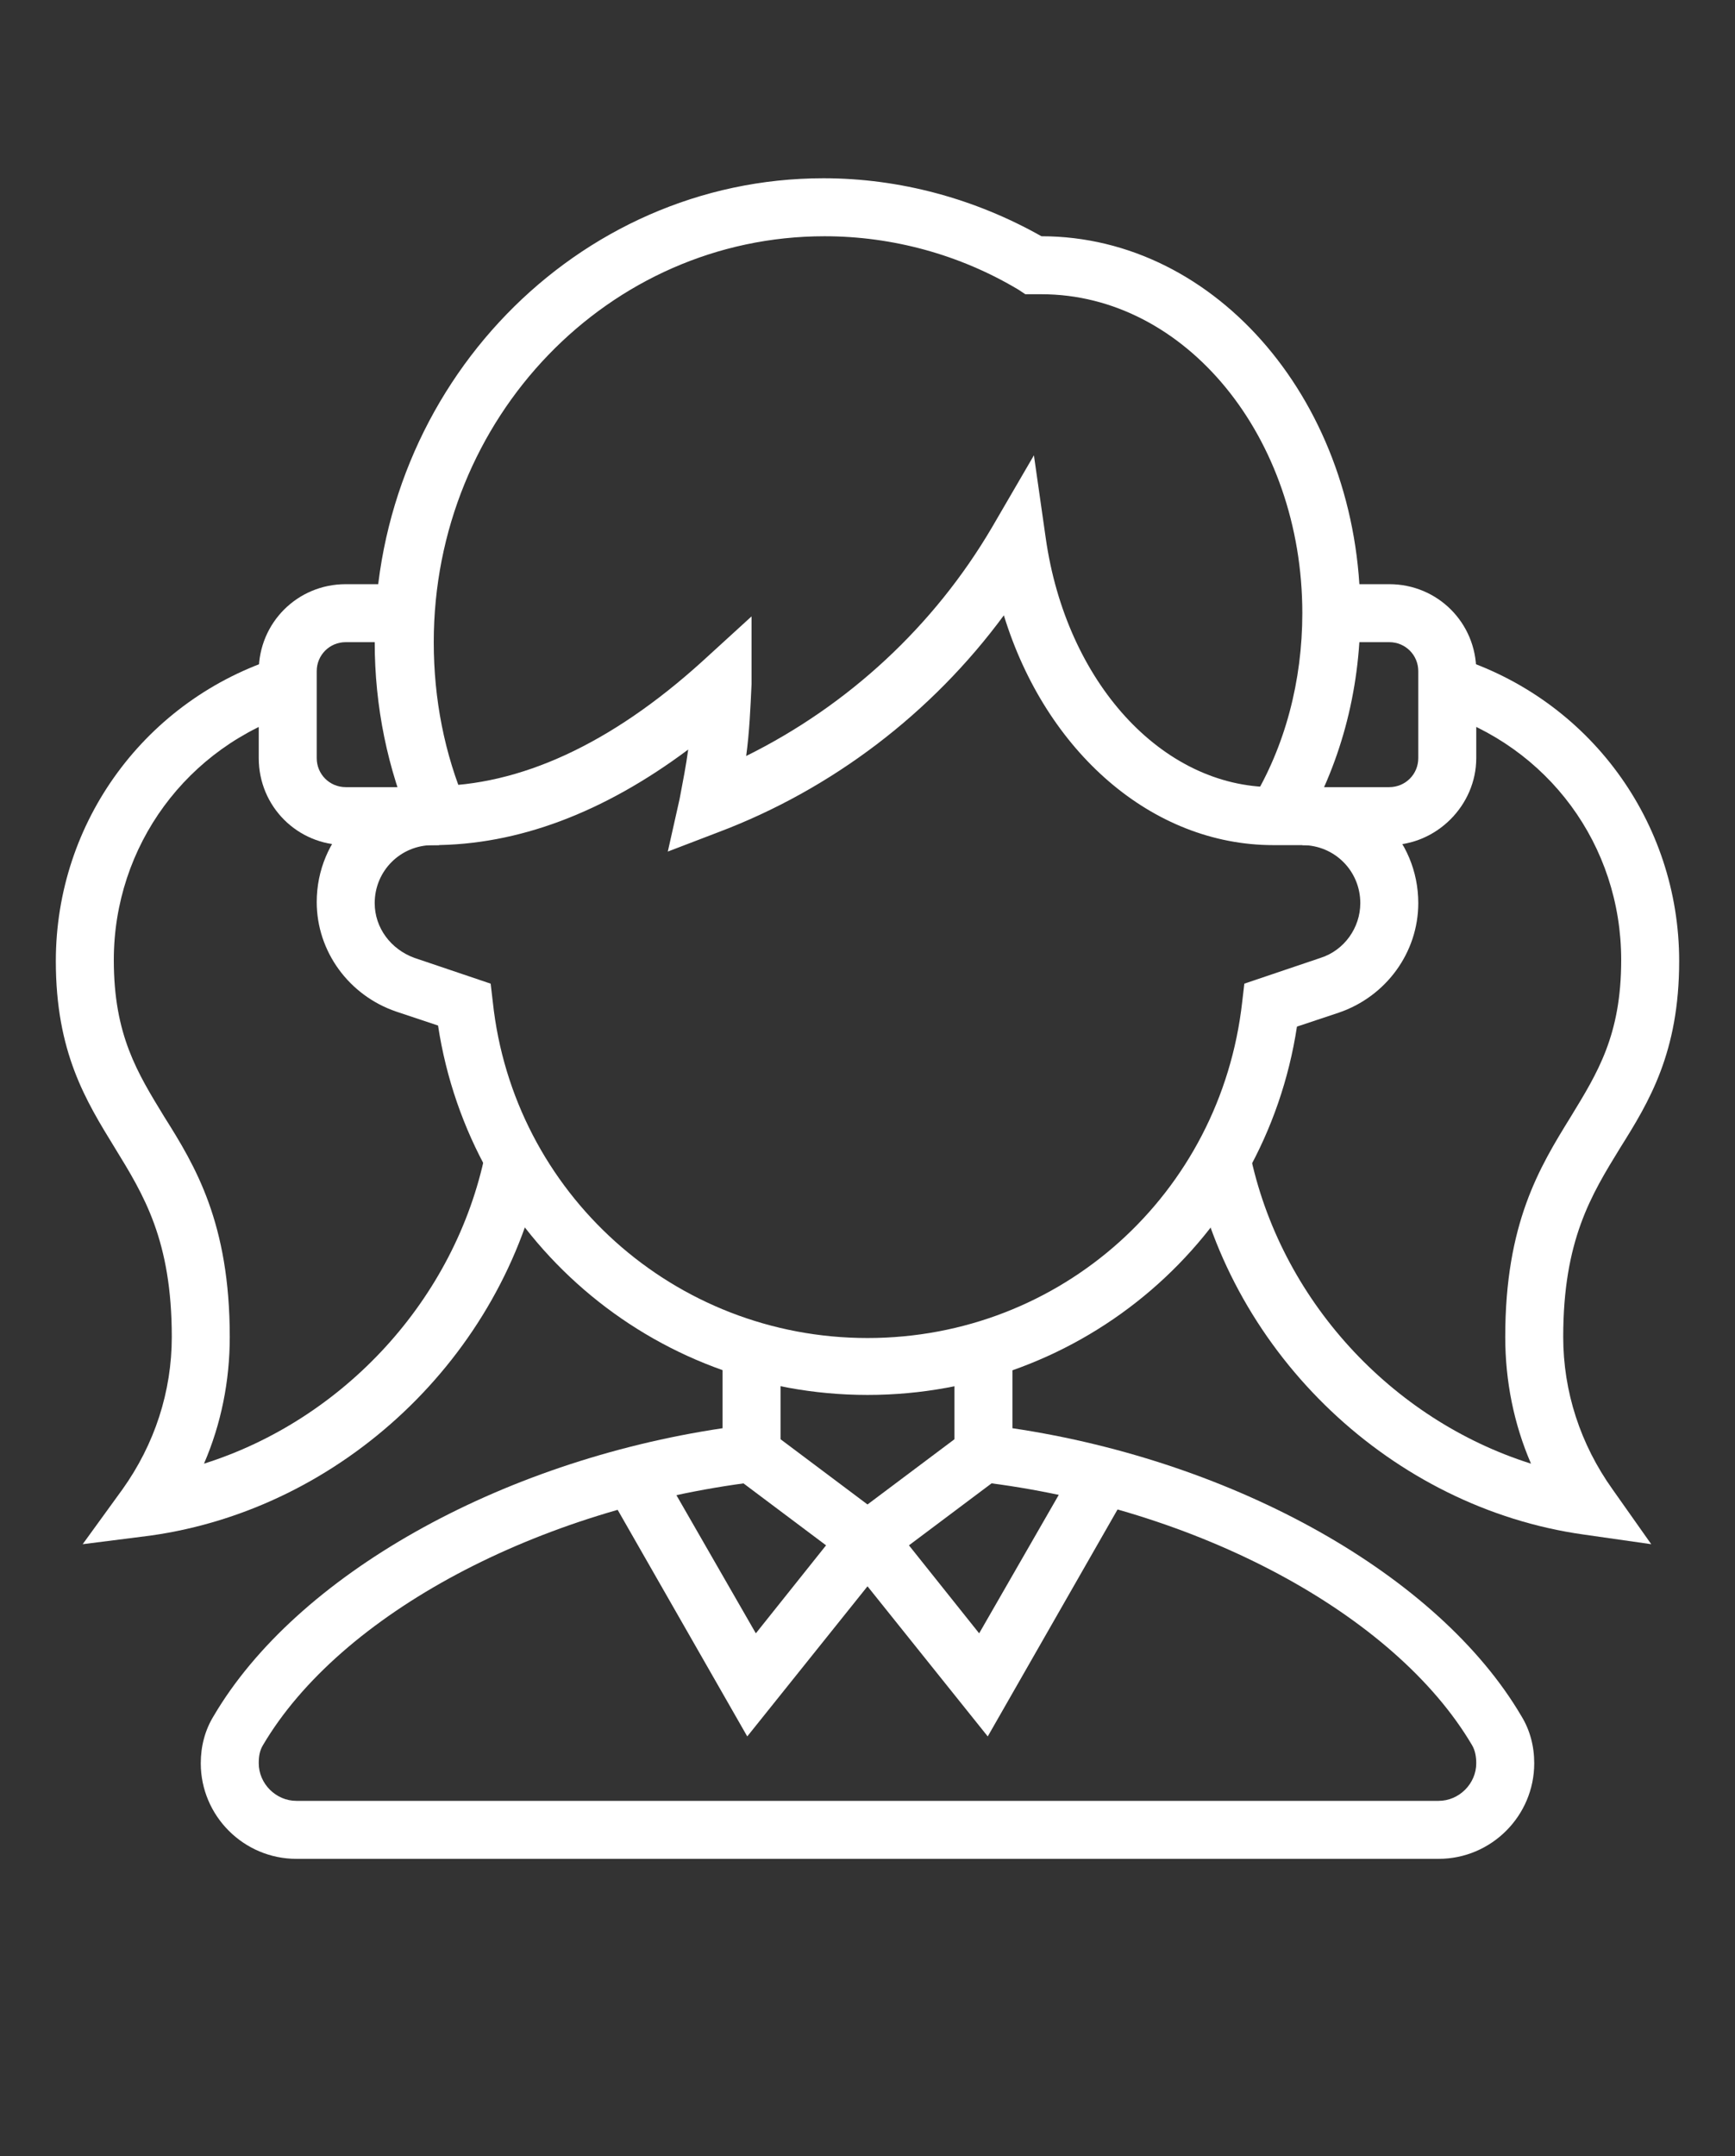
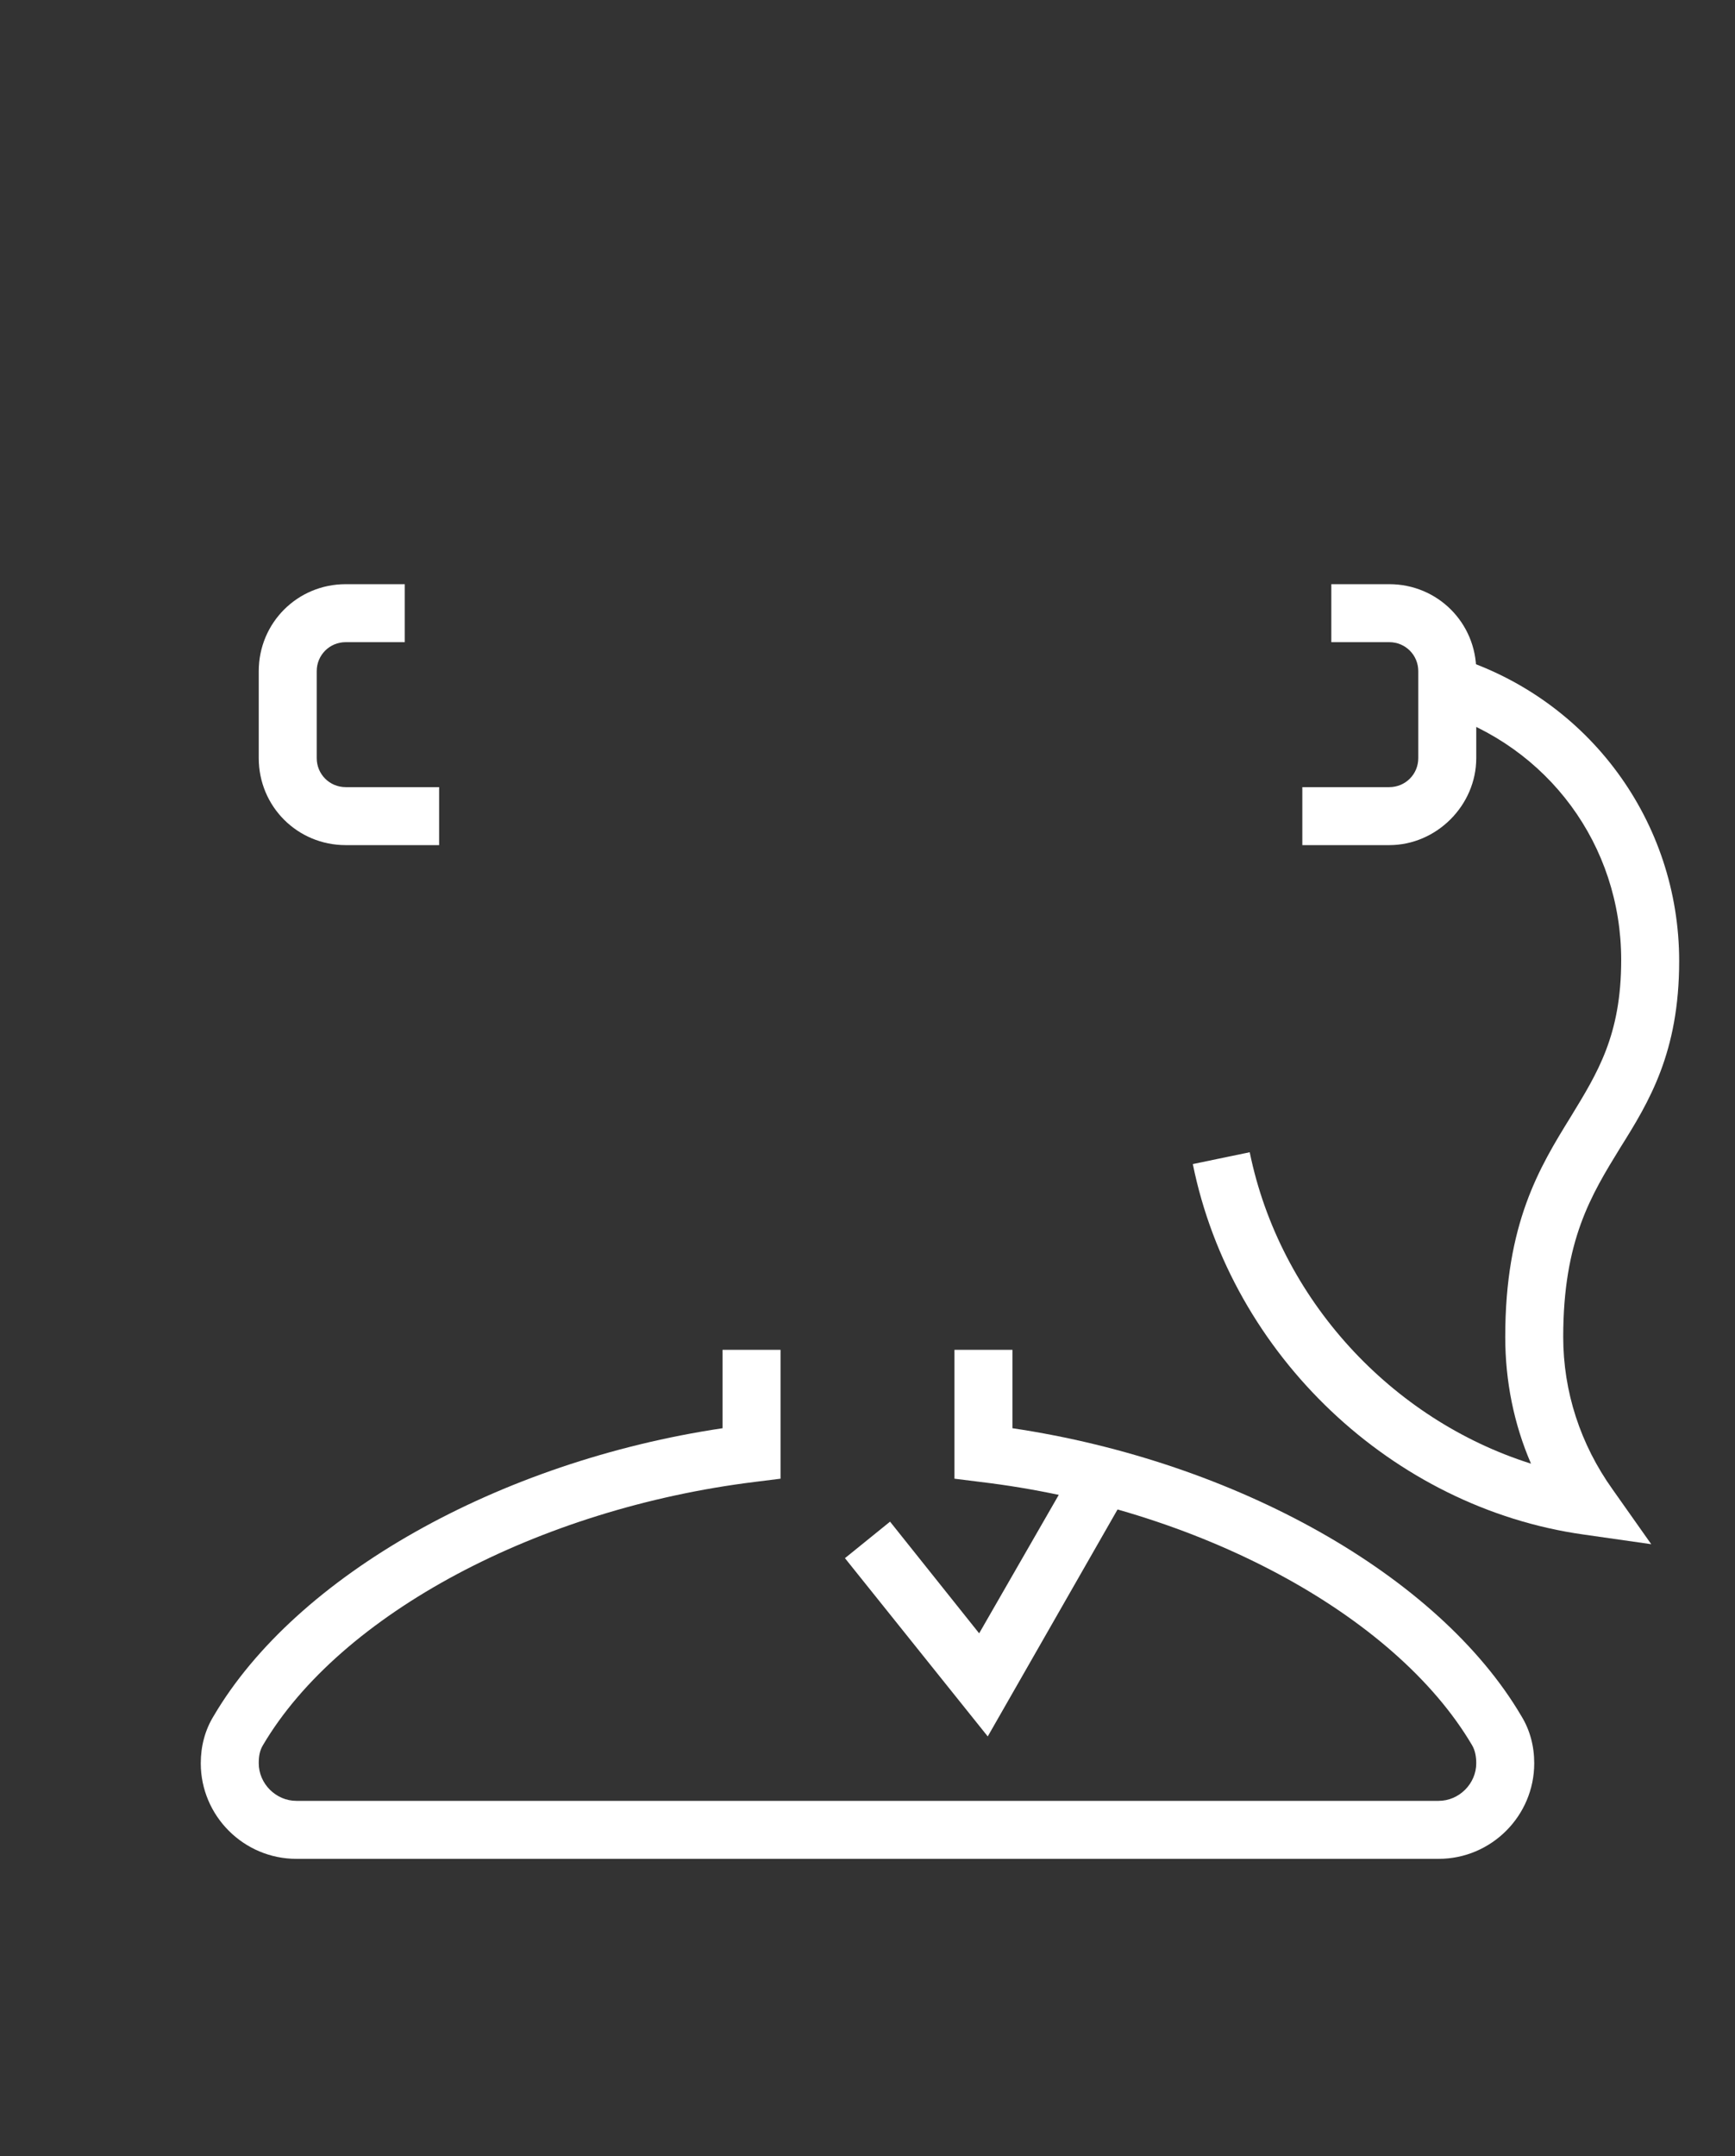
<svg xmlns="http://www.w3.org/2000/svg" version="1.1" id="Layer_2_00000004506267109327580250000009428742208236931237_" x="0px" y="0px" viewBox="0 0 161.6 200.8" style="enable-background:new 0 0 161.6 200.8;" xml:space="preserve">
  <rect x="0" y="0" width="161.6" height="200.8" fill="#333333" stroke="none" />
  <style type="text/css">
	.st0{fill:#FFFFFF;}
	.st1{display:none;fill:#FFFFFF;}
</style>
  <g>
    <path class="st0" d="M134,173.1H27.6c-4.9,0-8.9-4-8.9-8.9c0-1.6,0.4-3.1,1.2-4.4c7.7-13.1,26.6-23.7,47.4-26.8v-7.3h5.4v12   l-2.4,0.3c-20.2,2.5-38.6,12.3-45.8,24.5c-0.3,0.5-0.4,1-0.4,1.7c0,1.9,1.6,3.5,3.5,3.5H134c1.9,0,3.5-1.6,3.5-3.5   c0-0.6-0.1-1.2-0.4-1.7c-7.2-12.2-25.6-22.1-45.8-24.5l-2.4-0.3v-12h5.4v7.3c20.8,3.1,39.7,13.7,47.4,26.8c0.8,1.3,1.2,2.8,1.2,4.4   C142.9,169.1,138.9,173.1,134,173.1z" />
-     <polygon class="st0" points="80.8,146.8 68.4,137.5 71.6,133.2 80.8,140.1 90,133.2 93.2,137.5  " />
    <polygon class="st0" points="92,161.7 78.7,145.1 82.9,141.7 91.2,152.1 100.4,136.1 105.1,138.8  " />
-     <polygon class="st0" points="69.6,161.7 56.5,138.8 61.2,136.1 70.4,152.1 78.7,141.7 82.9,145.1  " />
    <path class="st0" d="M40.9,78.7h-8.7c-4.5,0-8.1-3.6-8.1-8.1v-8.1c0-4.5,3.6-8.1,8.1-8.1h5.5v5.4h-5.5c-1.5,0-2.7,1.2-2.7,2.7v8.1   c0,1.5,1.2,2.7,2.7,2.7h8.7V78.7z" />
-     <path class="st0" d="M7.7,143.8l3.7-5.1c3-4.2,4.6-9.1,4.6-14.2c0-9-2.6-13.2-5.3-17.6C8,102.5,5.2,98,5.2,89.5   c0-13,8.4-24.4,20.8-28.3l1.6,5.1c-10.2,3.2-17,12.5-17,23.1c0,7,2.2,10.5,4.7,14.6c2.9,4.6,6.1,9.9,6.1,20.5   c0,4.1-0.8,8.1-2.4,11.8c13-4.1,23.4-15.3,26.2-28.9l5.3,1.1c-3.6,17.8-18.6,32-36.5,34.5L7.7,143.8z" />
    <path class="st0" d="M129.4,78.7h-8.1v-5.4h8.1c1.5,0,2.7-1.2,2.7-2.7v-8.1c0-1.5-1.2-2.7-2.7-2.7H124v-5.4h5.4   c4.5,0,8.1,3.6,8.1,8.1v8.1C137.5,75,133.8,78.7,129.4,78.7z" />
    <path class="st0" d="M153.8,143.8l-6.3-0.9c-17.8-2.5-32.8-16.7-36.4-34.5l5.3-1.1c2.8,13.7,13.2,24.9,26.2,29   c-1.6-3.7-2.4-7.7-2.4-11.8c0-10.6,3.2-15.8,6.1-20.5c2.5-4.1,4.7-7.6,4.7-14.6c0-10.7-6.8-19.9-17-23.1l1.6-5.1   c12.4,3.9,20.8,15.3,20.8,28.3c0,8.5-2.8,13.1-5.5,17.4c-2.7,4.4-5.3,8.6-5.3,17.6c0,5.1,1.6,10,4.6,14.2L153.8,143.8z" />
-     <path class="st0" d="M121.2,77.4l-4.6-2.8c3.1-5.1,4.7-11.2,4.7-17.5c0-16.4-10.9-29.7-24.3-29.7h-1.5L94.9,27   c-5.5-3.3-11.8-5-18.1-5c-20.1,0-36.4,16.9-36.4,37.8c0,5.3,1,10.4,3,15.1l-5,2.1c-2.3-5.4-3.5-11.2-3.5-17.2   c0-23.8,18.8-43.2,41.8-43.2c7.1,0,14.1,1.9,20.3,5.4c16.4,0,29.7,15.7,29.7,35.1C126.7,64.4,124.8,71.4,121.2,77.4z" />
-     <path class="st0" d="M80.8,129.9c-20.1,0-37-14.7-40-34.4l-3.9-1.3c-4.4-1.5-7.4-5.6-7.4-10.2c0-6,4.8-10.8,10.8-10.8   c8.1,0,16.6-3.9,25.1-11.6l4.6-4.2L70,63.7c-0.1,2.2-0.2,4.5-0.5,6.7C79,65.7,87,58.3,92.4,49.1l3.9-6.7l1.1,7.7   c1.9,13.4,10.8,23.2,21.2,23.2h2.7c6,0,10.8,4.8,10.8,10.8c0,4.6-3,8.7-7.4,10.2l-3.9,1.3C117.8,115.3,100.9,129.9,80.8,129.9z    M64.1,69.8c-7.9,5.9-15.9,8.9-23.8,8.9c-3,0-5.4,2.4-5.4,5.4c0,2.3,1.5,4.3,3.7,5.1l7.1,2.4l0.2,1.7c1.9,17.8,16.9,31.3,34.9,31.3   s32.9-13.4,34.9-31.3l0.2-1.7l7.1-2.4c2.2-0.7,3.7-2.8,3.7-5.1c0-3-2.4-5.4-5.4-5.4h-2.7c-11.3,0-21.2-8.7-25.1-21.4   c-6.7,9.1-16,16.2-26.6,20.2l-4.7,1.8l1.1-4.9C63.6,72.8,63.9,71.3,64.1,69.8z" />
    <path class="st1" d="M80.8,113.7c-7.3,0-13.2-2.8-17-8.2l4.4-3.2c2.9,4,7.1,6,12.7,6V113.7z" />
  </g>
</svg>